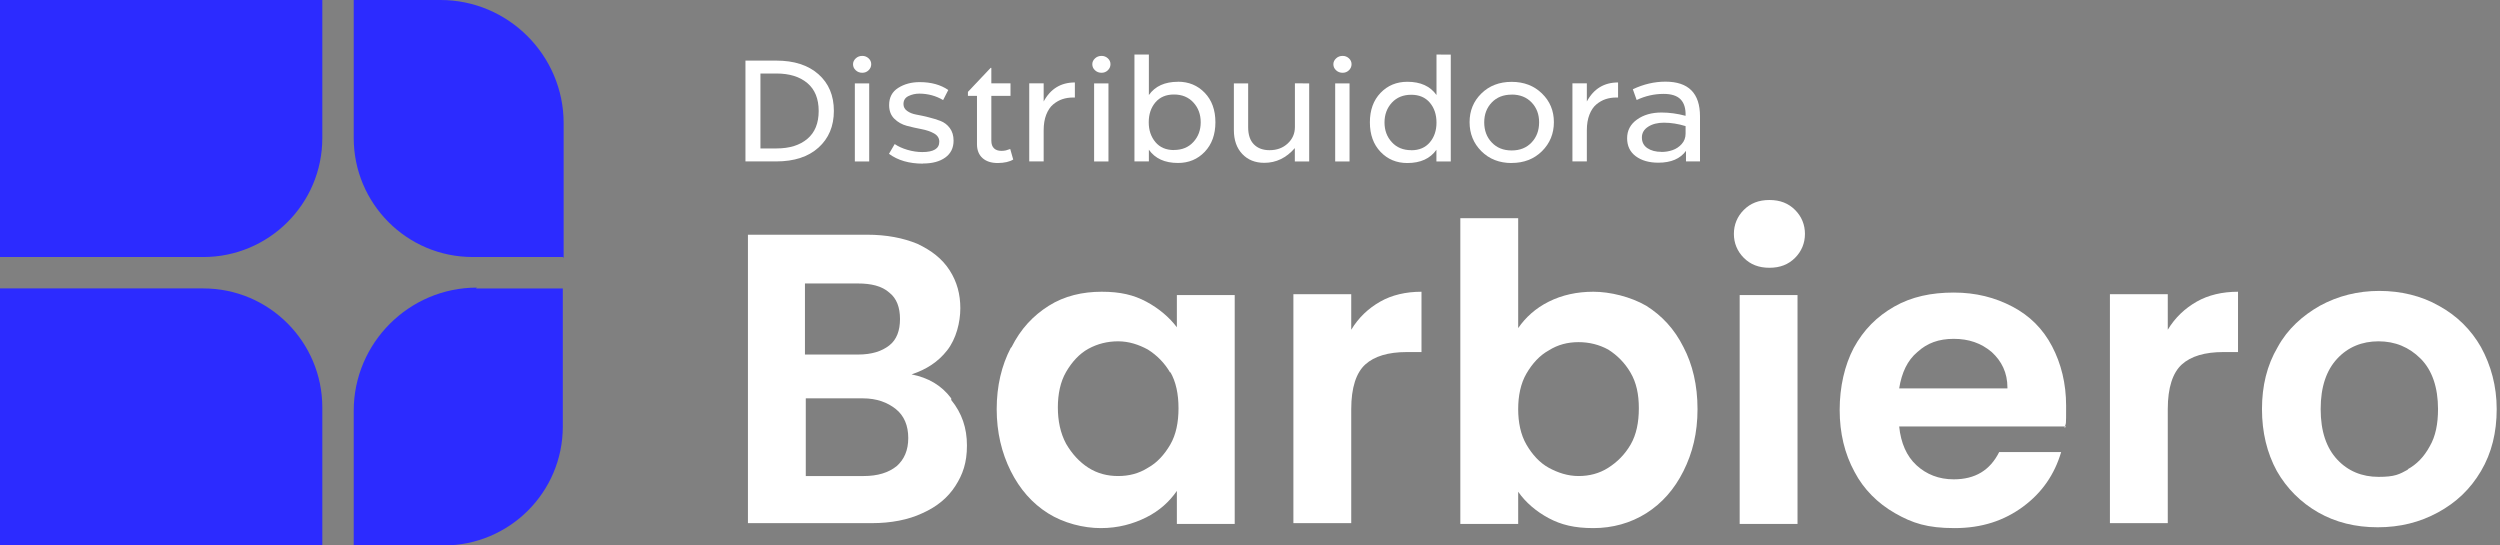
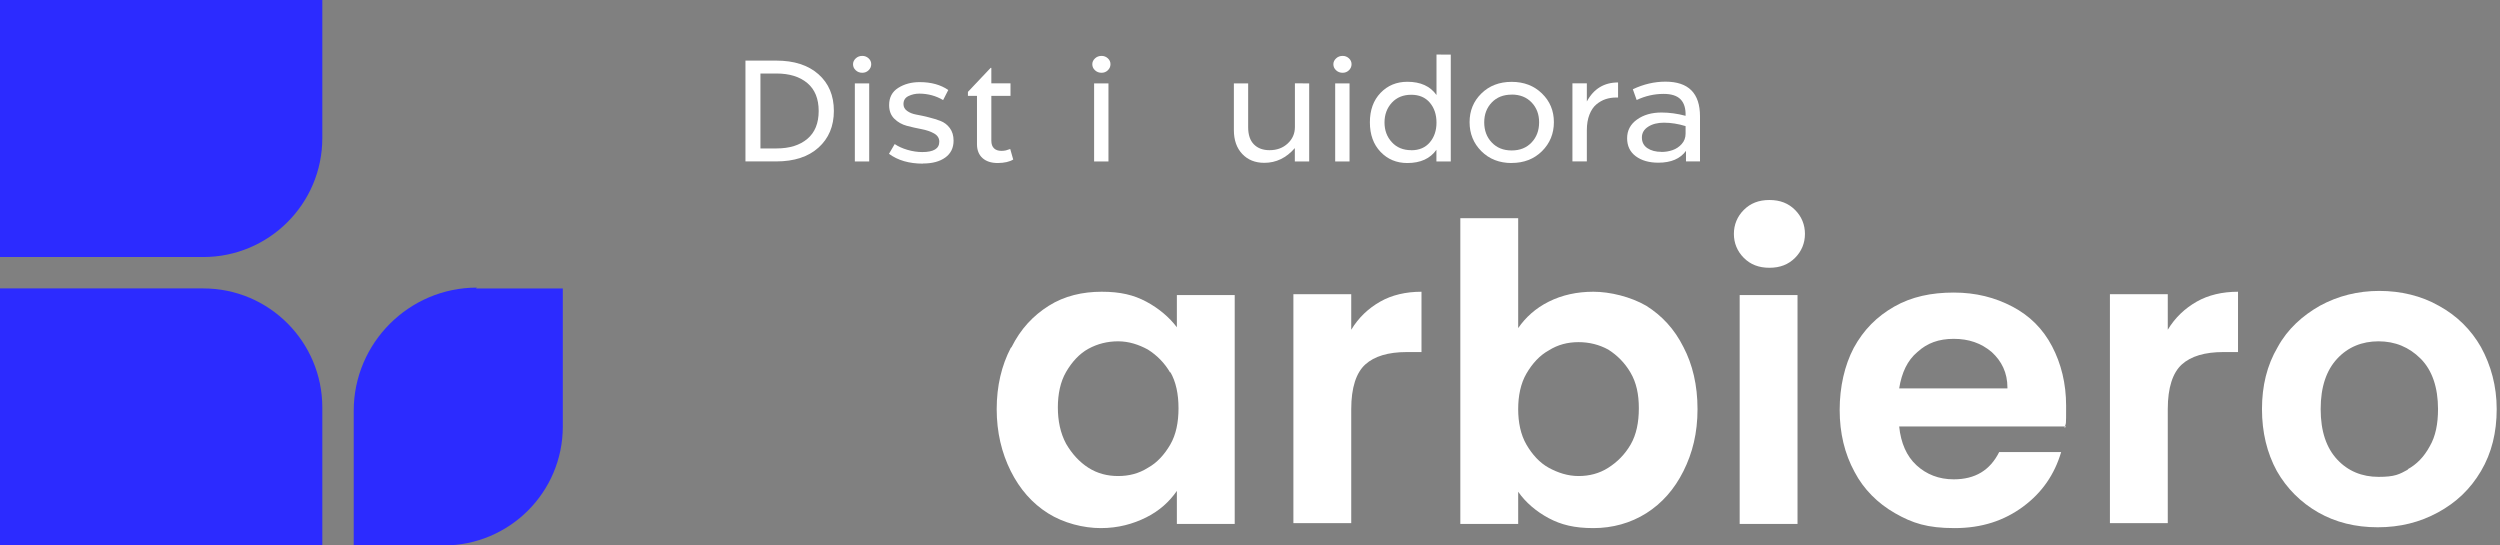
<svg xmlns="http://www.w3.org/2000/svg" width="275" height="60" viewBox="0 0 275 60" fill="none">
  <rect x="0" y="0" width="275" height="60" fill="#808080" stroke="none" />
-   <path d="M104.636 44C105.818 45.455 106.364 47.091 106.364 49C106.364 50.909 105.909 52.182 105.091 53.455C104.273 54.727 103.091 55.727 101.455 56.455C99.909 57.182 98 57.546 95.909 57.546H82.273V25.818H95.364C97.545 25.818 99.364 26.182 100.909 26.818C102.455 27.546 103.636 28.455 104.455 29.727C105.273 31 105.636 32.364 105.636 33.909C105.636 35.455 105.182 37.273 104.182 38.546C103.182 39.818 101.909 40.636 100.273 41.182C102.091 41.546 103.545 42.364 104.636 43.818V44ZM88.545 39H94.364C95.909 39 97 38.636 97.818 38C98.636 37.364 99 36.364 99 35.091C99 33.818 98.636 32.818 97.818 32.182C97 31.455 95.818 31.182 94.364 31.182H88.545V39.091V39ZM98.636 51.273C99.454 50.546 99.909 49.546 99.909 48.182C99.909 46.818 99.454 45.727 98.545 45C97.636 44.273 96.454 43.818 94.909 43.818H88.636V52.364H95C96.545 52.364 97.727 52 98.636 51.273Z" fill="white" />
  <path d="M111.273 38.182C112.273 36.182 113.636 34.727 115.364 33.636C117.091 32.545 119.091 32.091 121.182 32.091C123.273 32.091 124.727 32.455 126.091 33.182C127.455 33.909 128.636 34.909 129.455 36V32.455H135.818V57.636H129.455V54C128.636 55.182 127.545 56.182 126.091 56.909C124.636 57.636 123 58.091 121.091 58.091C119.182 58.091 117 57.545 115.273 56.455C113.545 55.364 112.182 53.818 111.182 51.818C110.182 49.818 109.636 47.545 109.636 45C109.636 42.455 110.182 40.182 111.182 38.273L111.273 38.182ZM128.727 41C128.091 39.909 127.273 39.091 126.273 38.455C125.273 37.909 124.182 37.545 123 37.545C121.818 37.545 120.727 37.818 119.727 38.364C118.727 38.909 117.909 39.818 117.273 40.909C116.636 42 116.364 43.364 116.364 44.818C116.364 46.273 116.636 47.636 117.273 48.818C117.909 49.909 118.727 50.818 119.727 51.455C120.727 52.091 121.818 52.364 123 52.364C124.182 52.364 125.273 52.091 126.273 51.455C127.273 50.909 128.091 50 128.727 48.909C129.364 47.818 129.636 46.455 129.636 44.909C129.636 43.364 129.364 42 128.727 40.909V41Z" fill="white" />
  <path d="M151.818 33.182C153.091 32.455 154.636 32.091 156.364 32.091V38.727H154.727C152.727 38.727 151.182 39.182 150.182 40.091C149.182 41 148.636 42.636 148.636 45V57.545H142.273V32.364H148.636V36.273C149.455 34.909 150.545 33.909 151.818 33.182Z" fill="white" />
  <path d="M170.364 33.182C171.818 32.455 173.455 32.091 175.273 32.091C177.091 32.091 179.364 32.636 181.091 33.636C182.818 34.727 184.182 36.182 185.182 38.182C186.182 40.091 186.727 42.364 186.727 45C186.727 47.636 186.182 49.818 185.182 51.818C184.182 53.818 182.818 55.364 181.091 56.455C179.364 57.545 177.364 58.091 175.273 58.091C173.182 58.091 171.727 57.727 170.364 57C169 56.273 167.818 55.273 167 54.091V57.636H160.636V24H167V36.091C167.818 34.909 168.909 33.909 170.364 33.182ZM179.364 41C178.727 39.909 177.909 39.091 176.909 38.455C175.909 37.909 174.818 37.636 173.636 37.636C172.455 37.636 171.364 37.909 170.364 38.545C169.364 39.091 168.545 40 167.909 41.091C167.273 42.182 167 43.545 167 45C167 46.455 167.273 47.818 167.909 48.909C168.545 50 169.364 50.909 170.364 51.455C171.364 52 172.455 52.364 173.636 52.364C174.818 52.364 175.909 52.091 176.909 51.455C177.909 50.818 178.727 50 179.364 48.909C180 47.818 180.273 46.455 180.273 44.909C180.273 43.364 180 42.091 179.364 41Z" fill="white" />
  <path d="M191.818 28.364C191.091 27.636 190.727 26.727 190.727 25.727C190.727 24.727 191.091 23.818 191.818 23.091C192.545 22.364 193.455 22 194.636 22C195.818 22 196.727 22.364 197.455 23.091C198.182 23.818 198.545 24.727 198.545 25.727C198.545 26.727 198.182 27.636 197.455 28.364C196.727 29.091 195.818 29.455 194.636 29.455C193.455 29.455 192.545 29.091 191.818 28.364ZM197.727 32.455V57.636H191.364V32.455H197.727Z" fill="white" />
  <path d="M227.273 46.909H208.909C209.091 48.727 209.727 50.182 210.818 51.182C211.909 52.182 213.273 52.727 214.909 52.727C217.273 52.727 218.909 51.727 219.909 49.727H226.727C226 52.182 224.636 54.182 222.545 55.727C220.455 57.273 218 58.091 215 58.091C212 58.091 210.364 57.545 208.455 56.454C206.545 55.364 205 53.818 204 51.909C202.909 49.909 202.364 47.636 202.364 45.091C202.364 42.545 202.909 40.182 203.909 38.273C205 36.273 206.455 34.818 208.364 33.727C210.273 32.636 212.455 32.182 214.909 32.182C217.364 32.182 219.455 32.727 221.364 33.727C223.273 34.727 224.727 36.182 225.727 38.091C226.727 40 227.273 42.182 227.273 44.636C227.273 47.091 227.273 46.364 227.091 47.091L227.273 46.909ZM220.818 42.636C220.818 41 220.182 39.727 219.091 38.727C217.909 37.727 216.545 37.273 214.909 37.273C213.273 37.273 212 37.727 210.909 38.727C209.818 39.636 209.182 41 208.909 42.727H220.818V42.636Z" fill="white" />
  <path d="M241.636 33.182C242.909 32.455 244.455 32.091 246.182 32.091V38.727H244.545C242.545 38.727 241 39.182 240 40.091C239 41 238.455 42.636 238.455 45V57.545H232.091V32.364H238.455V36.273C239.273 34.909 240.364 33.909 241.636 33.182Z" fill="white" />
  <path d="M255 56.364C253.091 55.273 251.545 53.727 250.454 51.818C249.364 49.818 248.818 47.545 248.818 45C248.818 42.455 249.364 40.182 250.545 38.182C251.636 36.182 253.273 34.727 255.182 33.636C257.182 32.545 259.364 32 261.727 32C264.091 32 266.364 32.545 268.273 33.636C270.273 34.727 271.818 36.273 272.909 38.182C274 40.182 274.636 42.455 274.636 45C274.636 47.545 274.091 49.818 272.909 51.818C271.727 53.818 270.182 55.273 268.182 56.364C266.182 57.455 264 58 261.545 58C259.091 58 256.909 57.455 255 56.364ZM264.818 51.636C265.818 51.091 266.636 50.273 267.273 49.091C267.909 48 268.182 46.636 268.182 45C268.182 42.636 267.545 40.727 266.273 39.455C265 38.182 263.454 37.545 261.636 37.545C259.818 37.545 258.273 38.182 257.091 39.455C255.909 40.727 255.273 42.545 255.273 45C255.273 47.455 255.909 49.273 257.091 50.545C258.273 51.818 259.818 52.455 261.636 52.455C263.454 52.455 263.909 52.182 264.909 51.636H264.818Z" fill="white" />
  <path d="M0 0H35.455V15.182C35.455 22.454 29.546 28.273 22.364 28.273H0V0Z" fill="#2C2BFF" />
-   <path d="M61.909 28.272H52C44.727 28.272 38.909 22.363 38.909 15.181V-0L48.455 -0C55.909 -0 62 6.091 62 13.545V28.363L61.909 28.272Z" fill="#2C2BFF" />
  <path d="M52.364 31.728H61.909V46.909C61.909 54.182 56 60 48.818 60H38.909V45.182C38.909 37.728 45 31.637 52.455 31.637L52.364 31.728Z" fill="#2C2BFF" />
  <path d="M0 31.727H22.364C29.636 31.727 35.455 37.637 35.455 44.818V60H0V31.727Z" fill="#2C2BFF" />
  <path d="M82 17.756V6.666H85.388C87.35 6.666 88.895 7.164 90.025 8.16C91.159 9.162 91.726 10.508 91.726 12.2C91.726 13.877 91.161 15.223 90.032 16.239C88.908 17.25 87.36 17.756 85.388 17.756H82ZM83.648 16.328H85.418C86.849 16.328 87.981 15.975 88.814 15.27C89.641 14.57 90.055 13.549 90.055 12.207C90.055 10.866 89.641 9.845 88.814 9.144C87.981 8.439 86.844 8.086 85.403 8.086H83.648V16.328Z" fill="white" />
  <path d="M95.834 7.058V7.065C95.834 7.322 95.737 7.544 95.543 7.731C95.354 7.914 95.124 8.005 94.853 8.005C94.567 8.005 94.327 7.914 94.132 7.731C93.933 7.549 93.834 7.327 93.834 7.065C93.834 6.824 93.933 6.609 94.132 6.422C94.327 6.239 94.567 6.148 94.853 6.148C95.119 6.148 95.349 6.237 95.543 6.414C95.737 6.592 95.834 6.806 95.834 7.058ZM94.033 17.763V9.174H95.612V17.763H94.033Z" fill="white" />
  <path d="M101.544 17.985L101.521 18C100.008 18 98.764 17.64 97.788 16.92L98.417 15.847C98.8 16.108 99.267 16.321 99.819 16.483C100.381 16.646 100.926 16.727 101.452 16.727C102.699 16.727 103.322 16.348 103.322 15.588C103.322 15.198 103.13 14.895 102.747 14.678C102.369 14.466 101.909 14.308 101.368 14.205C100.795 14.096 100.259 13.975 99.758 13.842C99.222 13.699 98.762 13.44 98.379 13.065C97.995 12.691 97.804 12.187 97.804 11.556C97.804 10.718 98.136 10.089 98.8 9.67C99.469 9.245 100.259 9.033 101.168 9.033C102.425 9.033 103.473 9.322 104.311 9.899L103.743 11.009C102.967 10.545 102.101 10.308 101.145 10.298C100.706 10.298 100.302 10.387 99.934 10.565C99.566 10.742 99.382 11.038 99.382 11.453C99.382 11.763 99.518 12.015 99.789 12.207C100.054 12.399 100.392 12.533 100.8 12.607C101.214 12.681 101.656 12.777 102.126 12.895C102.627 13.018 103.069 13.154 103.452 13.302C103.866 13.46 104.208 13.721 104.479 14.086C104.755 14.456 104.893 14.917 104.893 15.47C104.893 16.274 104.586 16.895 103.973 17.334C103.365 17.768 102.555 17.985 101.544 17.985Z" fill="white" />
  <path d="M109.047 10.543V15.477C109.047 15.852 109.147 16.133 109.346 16.321C109.54 16.503 109.808 16.594 110.151 16.594C110.335 16.594 110.501 16.577 110.649 16.543C110.807 16.503 110.922 16.466 110.994 16.432L111.124 16.387L111.454 17.549C111.05 17.795 110.485 17.924 109.76 17.933C109.045 17.933 108.485 17.753 108.081 17.393C107.673 17.028 107.468 16.518 107.468 15.862V10.543H106.472V10.106L108.97 7.465H109.047V9.166H111.155V10.543H109.047Z" fill="white" />
-   <path d="M114.803 11.164C115.554 9.768 116.699 9.07 118.236 9.07V10.727H118.022C117.618 10.727 117.235 10.787 116.872 10.905C116.515 11.023 116.175 11.216 115.853 11.482C115.536 11.743 115.281 12.121 115.086 12.614C114.897 13.097 114.803 13.669 114.803 14.331V17.756H113.216V9.166H114.803V11.164Z" fill="white" />
  <path d="M122.153 7.058V7.065C122.153 7.322 122.056 7.544 121.862 7.731C121.673 7.914 121.443 8.005 121.172 8.005C120.886 8.005 120.646 7.914 120.451 7.731C120.252 7.549 120.153 7.327 120.153 7.065C120.153 6.824 120.252 6.609 120.451 6.422C120.646 6.239 120.886 6.148 121.172 6.148C121.438 6.148 121.668 6.237 121.862 6.414C122.056 6.592 122.153 6.806 122.153 7.058ZM120.352 17.763V9.174H121.931V17.763H120.352Z" fill="white" />
-   <path d="M129.58 8.996V8.989C130.76 8.989 131.741 9.396 132.523 10.21C133.304 11.023 133.695 12.104 133.695 13.45C133.695 14.792 133.304 15.874 132.523 16.698C131.741 17.517 130.76 17.926 129.58 17.926C128.128 17.926 127.061 17.44 126.376 16.469V17.756H124.789V6H126.376V10.454C127.061 9.482 128.128 8.996 129.58 8.996ZM129.135 16.506V16.498C130.024 16.498 130.737 16.205 131.273 15.618C131.81 15.036 132.078 14.313 132.078 13.45C132.078 12.582 131.81 11.857 131.273 11.275C130.737 10.688 130.024 10.395 129.135 10.395C128.266 10.395 127.587 10.683 127.096 11.26C126.606 11.837 126.361 12.57 126.361 13.457C126.361 14.321 126.606 15.046 127.096 15.633C127.587 16.215 128.266 16.506 129.135 16.506Z" fill="white" />
  <path d="M142.44 9.166L144.011 9.174V17.763H142.432V16.291C141.492 17.371 140.373 17.911 139.076 17.911C138.069 17.911 137.259 17.586 136.646 16.935C136.033 16.284 135.726 15.408 135.726 14.308V9.174H137.297V13.99C137.297 14.824 137.507 15.453 137.926 15.877C138.345 16.306 138.92 16.52 139.65 16.52C140.453 16.52 141.117 16.276 141.643 15.788C142.174 15.3 142.44 14.693 142.44 13.968V9.166Z" fill="white" />
  <path d="M148.671 7.058V7.065C148.671 7.322 148.574 7.544 148.38 7.731C148.191 7.914 147.961 8.005 147.69 8.005C147.404 8.005 147.164 7.914 146.97 7.731C146.77 7.549 146.671 7.327 146.671 7.065C146.671 6.824 146.77 6.609 146.97 6.422C147.164 6.239 147.404 6.148 147.69 6.148C147.956 6.148 148.186 6.237 148.38 6.414C148.574 6.592 148.671 6.806 148.671 7.058ZM146.87 17.763V9.174H148.449V17.763H146.87Z" fill="white" />
  <path d="M158.014 6L159.585 6.007V17.763H158.006V16.476C157.322 17.448 156.254 17.933 154.803 17.933C153.622 17.933 152.641 17.524 151.859 16.705C151.078 15.887 150.687 14.804 150.687 13.457C150.687 12.111 151.078 11.031 151.859 10.217C152.641 9.403 153.625 8.996 154.81 8.996C156.261 8.996 157.329 9.482 158.014 10.454V6ZM155.239 16.52V16.528C156.108 16.528 156.788 16.239 157.278 15.662C157.769 15.085 158.014 14.36 158.014 13.487C158.014 12.599 157.769 11.867 157.278 11.29C156.788 10.713 156.108 10.424 155.239 10.424C154.35 10.424 153.638 10.715 153.101 11.297C152.565 11.884 152.296 12.609 152.296 13.472C152.296 14.335 152.565 15.058 153.101 15.64C153.638 16.227 154.35 16.52 155.239 16.52Z" fill="white" />
  <path d="M166.284 17.926V17.933C164.93 17.933 163.818 17.499 162.95 16.631C162.086 15.768 161.654 14.703 161.654 13.435C161.654 12.182 162.086 11.132 162.95 10.284C163.818 9.43 164.93 9.004 166.284 9.004C167.632 9.004 168.744 9.43 169.618 10.284C170.491 11.132 170.928 12.182 170.928 13.435C170.928 14.698 170.491 15.763 169.618 16.631C168.744 17.494 167.632 17.926 166.284 17.926ZM166.284 10.402V10.409C165.374 10.409 164.643 10.698 164.092 11.275C163.54 11.852 163.264 12.579 163.264 13.457C163.264 14.35 163.54 15.088 164.092 15.669C164.643 16.256 165.374 16.55 166.284 16.55C167.193 16.55 167.924 16.256 168.476 15.669C169.027 15.088 169.303 14.348 169.303 13.45C169.303 12.572 169.027 11.845 168.476 11.268C167.924 10.691 167.193 10.402 166.284 10.402Z" fill="white" />
  <path d="M174.553 11.164C175.304 9.768 176.449 9.07 177.987 9.07V10.727H177.772C177.369 10.727 176.985 10.787 176.623 10.905C176.265 11.023 175.925 11.216 175.603 11.482C175.286 11.743 175.031 12.121 174.837 12.614C174.648 13.097 174.553 13.669 174.553 14.331V17.756H172.967V9.166H174.553V11.164Z" fill="white" />
-   <path d="M185.459 17.756V16.594C184.831 17.462 183.817 17.896 182.417 17.896C181.4 17.896 180.572 17.66 179.934 17.186C179.3 16.713 178.983 16.052 178.983 15.204C178.983 14.355 179.343 13.672 180.064 13.154C180.784 12.636 181.684 12.377 182.762 12.377C183.625 12.377 184.509 12.498 185.414 12.74C185.439 11.931 185.255 11.327 184.862 10.927C184.473 10.528 183.853 10.328 182.999 10.328C181.972 10.328 180.984 10.552 180.033 11.001L179.612 9.818C180.792 9.26 181.988 8.982 183.199 8.982C185.733 8.982 187 10.254 187 12.799V17.756H185.459ZM182.762 16.705V16.713C183.191 16.713 183.597 16.646 183.98 16.513C184.369 16.38 184.703 16.158 184.984 15.847C185.27 15.531 185.414 15.149 185.414 14.7V13.872C184.616 13.625 183.824 13.499 183.038 13.495C182.338 13.495 181.758 13.642 181.298 13.938C180.838 14.234 180.608 14.629 180.608 15.122C180.608 15.635 180.81 16.027 181.214 16.298C181.617 16.57 182.133 16.705 182.762 16.705Z" fill="white" />
+   <path d="M185.459 17.756V16.594C184.831 17.462 183.817 17.896 182.417 17.896C181.4 17.896 180.572 17.66 179.934 17.186C179.3 16.713 178.983 16.052 178.983 15.204C178.983 14.355 179.343 13.672 180.064 13.154C180.784 12.636 181.684 12.377 182.762 12.377C183.625 12.377 184.509 12.498 185.414 12.74C185.439 11.931 185.255 11.327 184.862 10.927C184.473 10.528 183.853 10.328 182.999 10.328C181.972 10.328 180.984 10.552 180.033 11.001L179.612 9.818C180.792 9.26 181.988 8.982 183.199 8.982C185.733 8.982 187 10.254 187 12.799V17.756H185.459ZM182.762 16.705V16.713C183.191 16.713 183.597 16.646 183.98 16.513C184.369 16.38 184.703 16.158 184.984 15.847C185.27 15.531 185.414 15.149 185.414 14.7V13.872C184.616 13.625 183.824 13.499 183.038 13.495C182.338 13.495 181.758 13.642 181.298 13.938C180.838 14.234 180.608 14.629 180.608 15.122C180.608 15.635 180.81 16.027 181.214 16.298C181.617 16.57 182.133 16.705 182.762 16.705" fill="white" />
</svg>